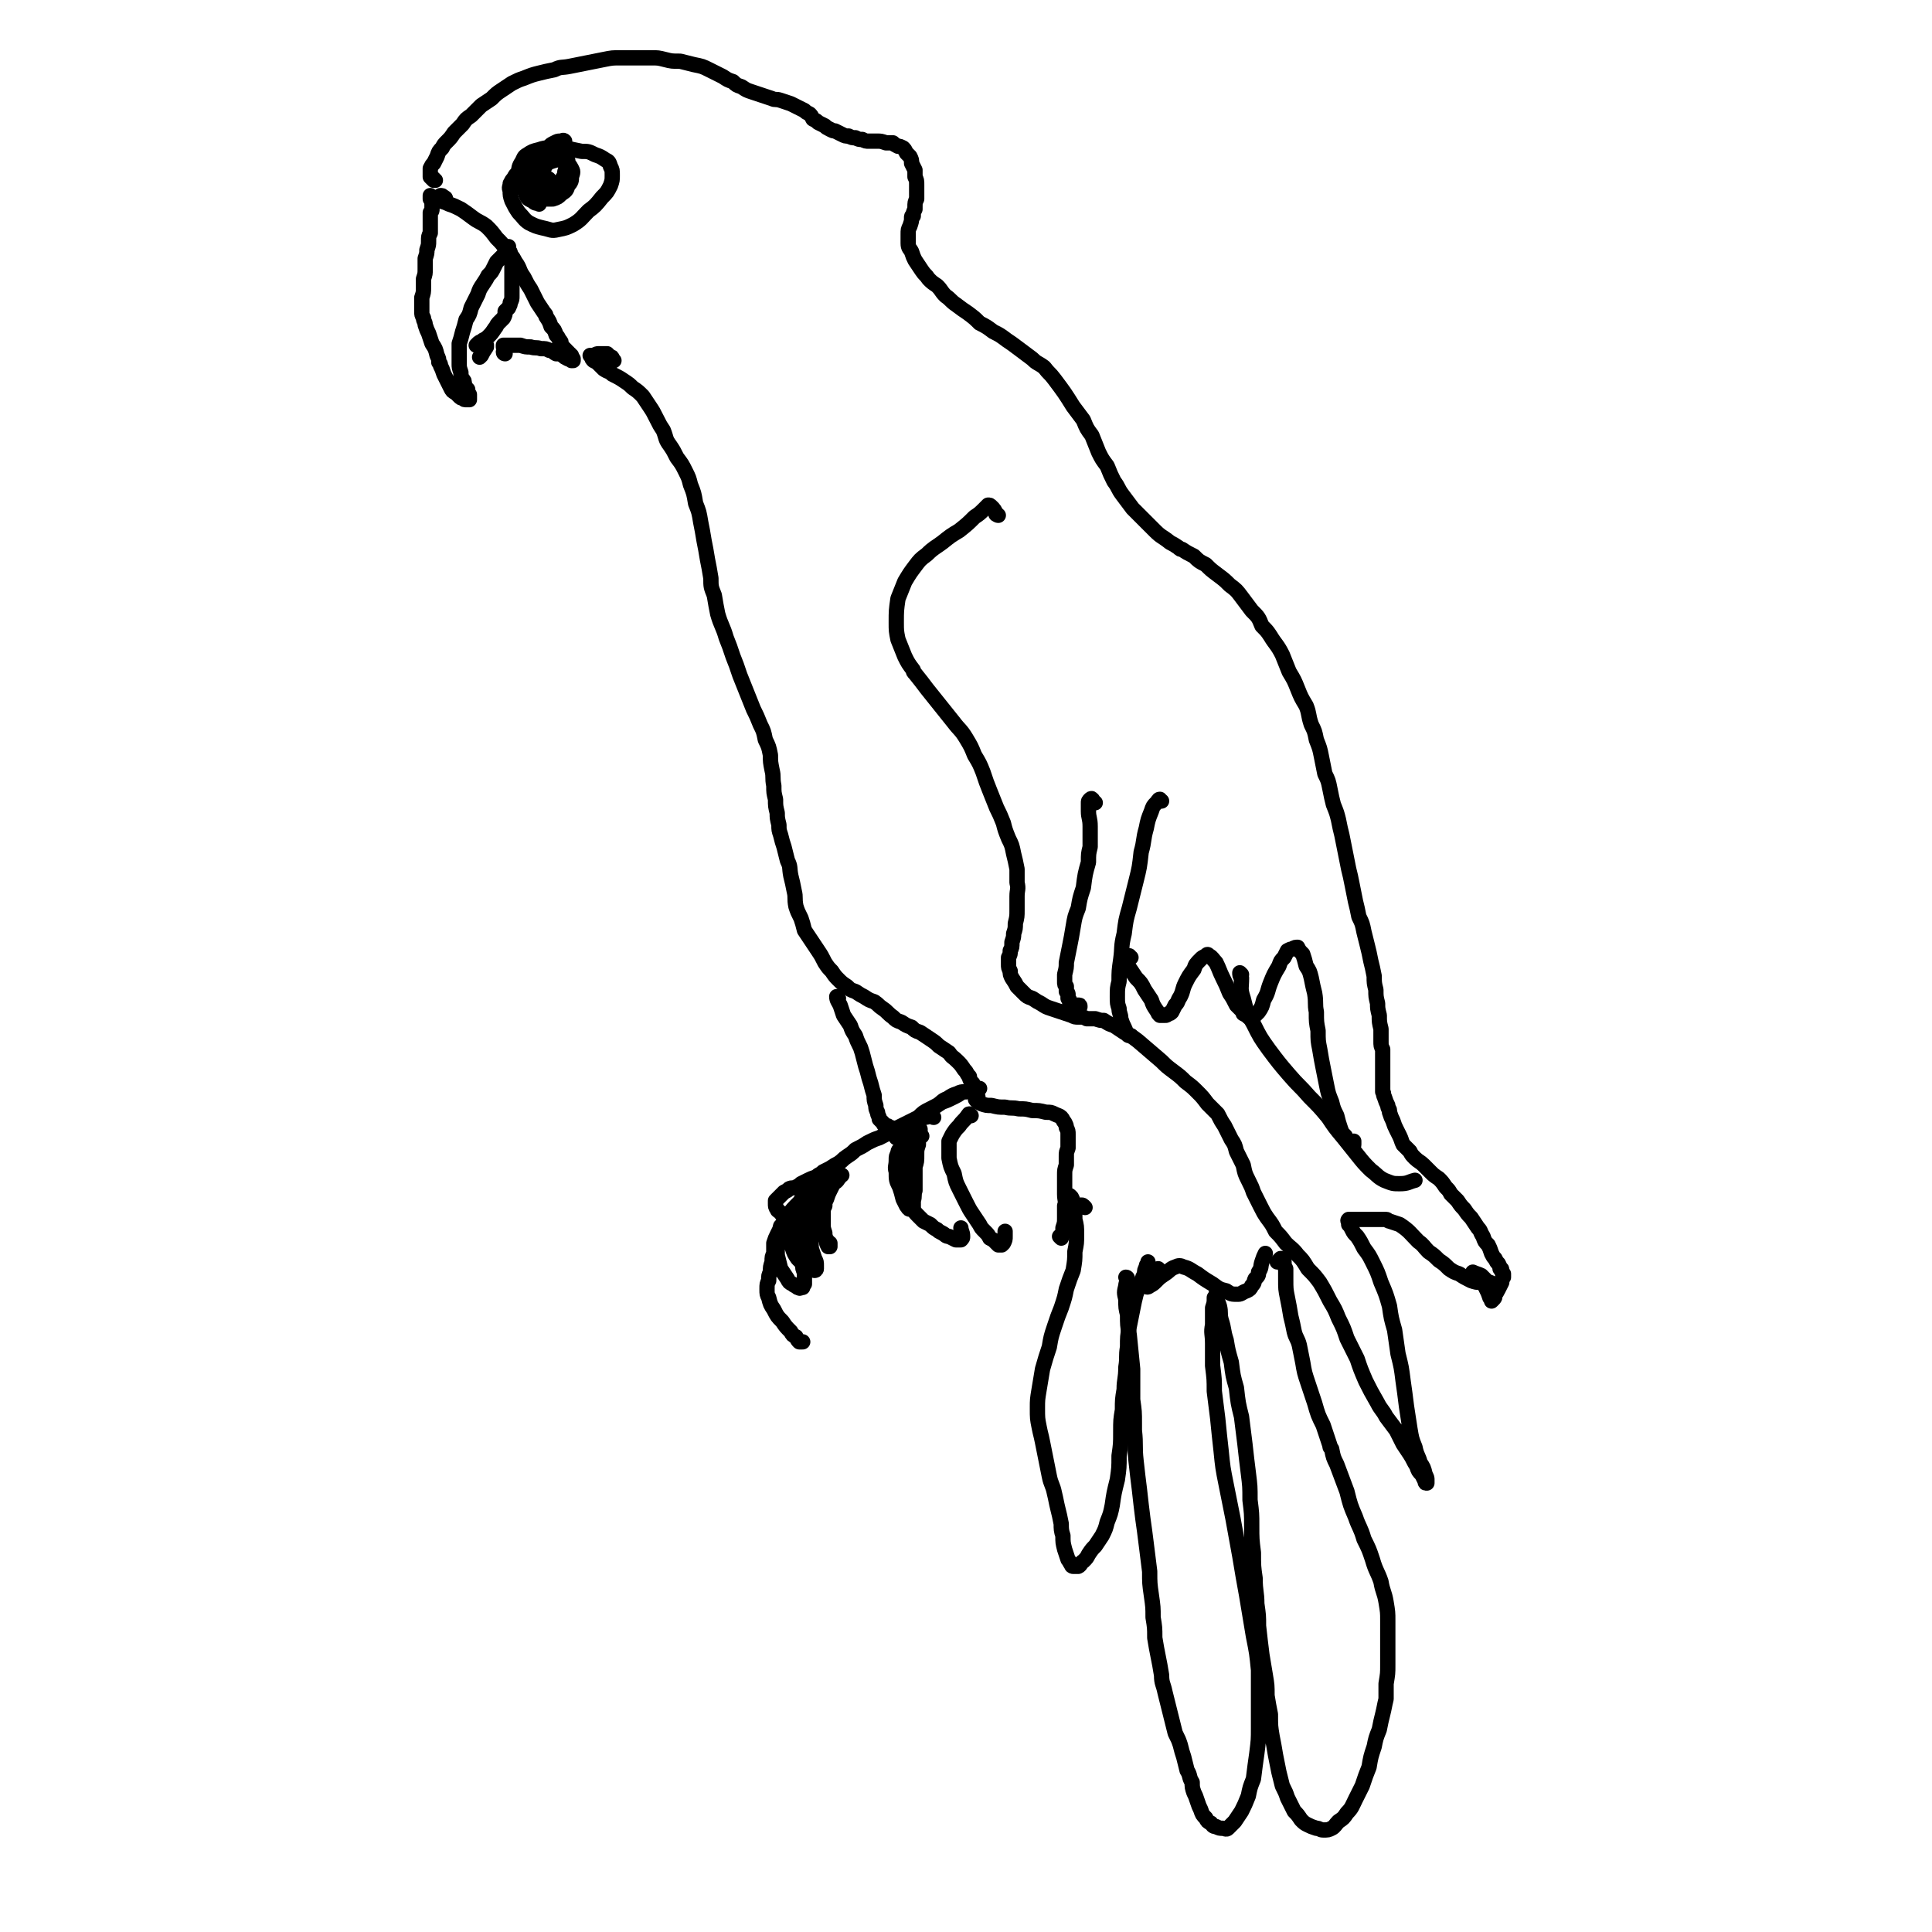
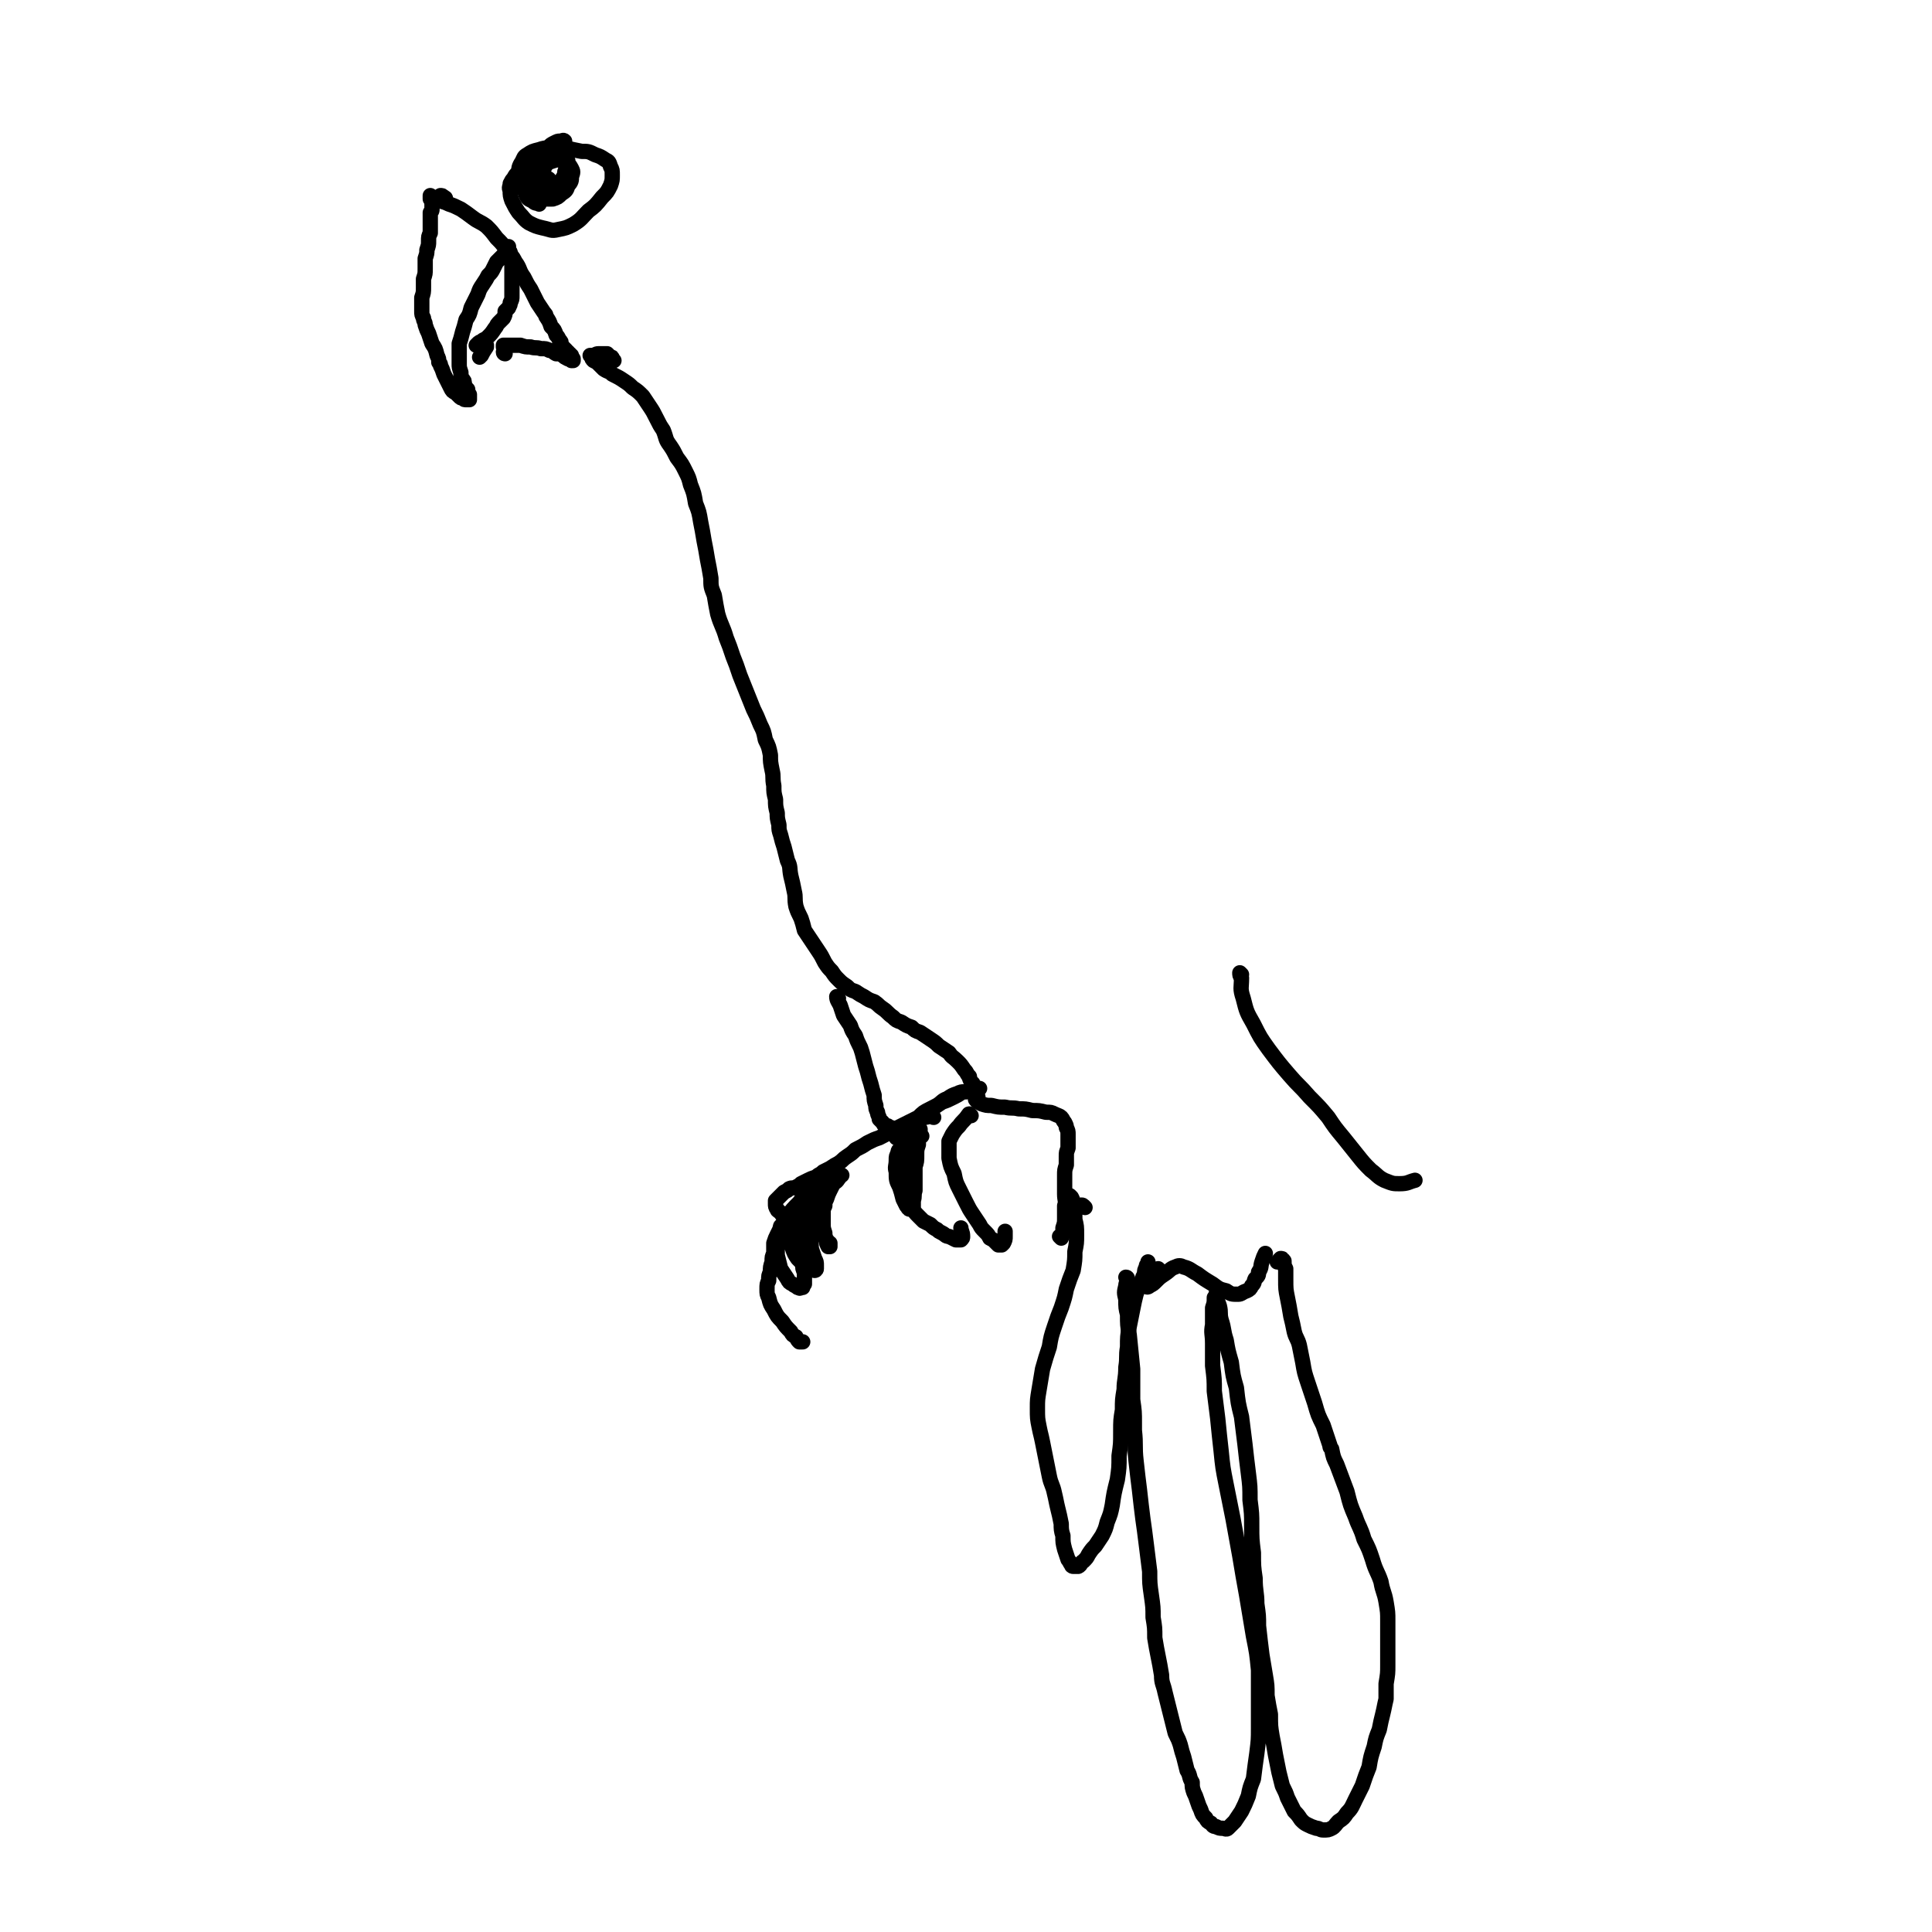
<svg xmlns="http://www.w3.org/2000/svg" viewBox="0 0 1136 1136" version="1.1">
  <g fill="none" stroke="#000000" stroke-width="9" stroke-linecap="round" stroke-linejoin="round">
    <path d="M262,117c0,-1 -1,-1 -1,-1 -1,-1 -1,-1 -2,-1 0,0 0,0 0,0 -1,1 -1,1 -1,1 -1,0 -1,0 -1,0 0,0 0,0 -1,1 0,0 0,0 0,0 -1,1 -1,1 -1,1 0,1 0,1 -1,2 0,1 0,1 0,3 0,1 0,1 -1,2 0,2 0,2 0,4 0,2 0,2 0,4 0,2 0,2 0,4 -1,2 -1,2 -1,5 0,2 0,2 -1,5 0,2 0,2 -1,5 0,3 0,3 0,6 0,3 0,3 -1,6 0,3 0,3 0,5 0,3 0,3 -1,6 0,2 0,2 0,4 0,2 0,2 0,4 0,2 0,2 1,4 0,2 1,2 1,4 1,3 1,3 2,5 1,3 1,3 2,6 2,3 2,3 3,7 1,2 1,2 1,4 1,1 1,1 1,2 1,2 1,2 2,5 1,2 1,2 2,4 1,2 1,2 2,4 1,2 1,2 3,3 1,1 1,1 2,2 1,1 1,1 2,1 1,1 1,1 2,1 0,0 0,0 1,0 0,0 0,0 0,0 0,0 0,0 1,0 0,0 0,0 0,0 0,0 0,0 0,0 0,-1 0,-1 0,-1 0,-1 0,-1 0,-2 -1,-1 -1,-1 -1,-3 -1,-1 -1,-1 -2,-3 0,-2 0,-2 -1,-3 -1,-2 -1,-2 -1,-4 -1,-3 -1,-3 -1,-5 0,-3 0,-3 0,-6 0,-3 0,-3 0,-6 1,-3 1,-3 2,-7 1,-3 1,-3 2,-7 2,-3 2,-3 3,-7 2,-4 2,-4 4,-8 1,-3 1,-3 3,-6 2,-3 2,-3 3,-5 2,-2 2,-2 3,-4 1,-2 1,-2 2,-4 1,-1 1,-1 2,-2 1,-1 1,-1 2,-2 1,0 1,0 1,-1 1,0 1,0 1,0 0,0 0,0 0,0 0,0 0,0 0,0 0,0 0,-1 -1,-1 0,0 1,0 1,1 0,0 0,0 0,0 0,0 0,-1 -1,-1 0,0 1,1 1,1 0,0 0,-1 0,-1 0,0 0,0 1,0 0,-1 0,-1 0,-1 0,-1 0,-1 0,-1 0,0 0,0 0,0 0,0 0,0 0,0 0,0 0,-1 0,-1 0,0 0,0 0,1 0,0 0,0 0,0 0,1 0,1 0,2 1,0 1,0 1,1 0,1 0,1 0,2 1,2 1,2 1,3 0,1 0,1 0,3 0,1 0,1 0,2 0,2 0,2 0,3 0,2 0,2 0,3 0,1 0,1 0,3 0,1 0,1 0,3 0,1 0,1 0,3 0,2 0,2 -1,4 0,1 0,1 -1,3 -1,1 -1,1 -2,2 0,2 0,2 -1,4 -1,1 -1,1 -3,3 -1,1 -1,2 -2,3 -2,3 -2,3 -4,5 -1,1 -1,1 -3,2 0,0 0,0 0,1 -2,0 -2,0 -3,1 0,0 0,0 -1,1 0,0 0,0 0,0 0,0 0,0 0,0 0,0 0,0 1,0 0,0 0,0 1,0 0,0 0,0 1,0 1,0 1,0 2,0 0,0 0,0 1,0 0,0 0,0 0,1 0,0 0,0 0,0 -2,3 -2,3 -3,5 -1,1 -1,1 -1,1 " />
    <path d="M297,208c0,0 -1,0 -1,-1 0,0 0,0 0,0 1,-2 1,-2 0,-3 0,-1 0,-1 0,-1 0,0 0,0 0,0 1,0 1,0 2,0 1,0 1,0 2,0 3,0 3,0 6,0 3,1 3,1 6,1 3,1 3,0 6,1 3,0 3,0 5,1 2,0 2,1 4,2 2,0 2,0 4,1 1,1 1,1 3,2 1,0 1,0 2,1 1,0 1,0 1,0 0,0 0,0 0,0 0,0 0,0 0,0 0,-1 0,-1 0,-1 -1,-1 -1,-1 -1,-2 -1,0 -1,0 -1,-1 -1,0 -1,0 -1,-1 -1,0 -1,0 -1,-1 -1,-1 -1,-1 -2,-2 0,0 0,0 -1,-1 0,-2 0,-2 -1,-3 -1,-2 -1,-2 -2,-3 -1,-3 -1,-3 -3,-5 -1,-3 -1,-3 -3,-6 0,-1 0,-1 -1,-2 -2,-3 -2,-3 -4,-6 -2,-4 -2,-4 -4,-8 -2,-3 -2,-3 -4,-7 -3,-4 -2,-5 -5,-9 -2,-4 -2,-3 -5,-7 -3,-4 -3,-4 -6,-7 -3,-4 -3,-4 -6,-7 -4,-3 -4,-2 -8,-5 -4,-3 -4,-3 -7,-5 -4,-2 -4,-2 -7,-3 -4,-2 -4,-1 -7,-3 -2,0 -2,0 -4,-1 0,0 0,-1 0,-1 0,1 0,1 0,2 " />
    <path d="M361,212c0,0 -1,-1 -1,-1 0,-1 0,-1 -1,-1 -1,-1 -1,-1 -2,-2 -1,0 -1,0 -3,0 -1,0 -1,0 -2,0 -2,0 -2,1 -3,1 0,0 -1,0 -1,0 -1,0 -1,0 -1,0 0,0 0,0 0,0 0,0 0,0 0,0 0,0 0,0 1,1 0,1 0,1 1,2 2,1 2,1 3,2 2,2 2,2 3,3 3,2 3,1 5,3 4,2 4,2 7,4 3,2 3,2 5,4 3,2 3,2 6,5 2,3 2,3 4,6 2,3 2,3 4,7 2,4 2,4 4,7 2,5 1,5 4,9 2,3 2,3 4,7 3,4 3,4 5,8 2,4 2,4 3,8 2,5 2,5 3,11 2,5 2,5 3,11 1,5 1,5 2,11 1,5 1,5 2,11 1,5 1,5 2,11 0,5 0,5 2,10 1,6 1,6 2,11 2,7 3,7 5,14 2,5 2,5 4,11 2,5 2,5 4,11 2,5 2,5 4,10 2,5 2,5 4,10 2,4 2,4 4,9 2,4 2,4 3,9 2,4 2,4 3,9 0,4 0,4 1,9 1,4 0,4 1,9 0,4 0,4 1,8 0,4 0,4 1,8 0,3 0,3 1,7 0,3 0,3 1,6 1,4 1,4 2,7 1,4 1,4 2,8 2,4 1,4 2,9 1,4 1,4 2,9 1,4 0,4 1,9 1,3 1,3 3,7 1,3 1,3 2,7 2,3 2,3 4,6 2,3 2,3 4,6 2,3 2,3 4,7 2,3 2,3 4,5 2,3 2,3 4,5 2,2 2,2 5,4 2,2 2,2 5,3 3,2 3,2 5,3 3,2 3,2 6,3 3,2 2,2 5,4 3,2 3,3 6,5 2,2 2,2 5,3 3,2 3,2 6,3 2,2 2,2 5,3 3,2 3,2 6,4 3,2 3,2 5,4 3,2 3,2 6,4 2,3 2,2 5,5 2,2 2,2 4,5 2,2 1,2 3,4 0,1 0,1 1,3 0,1 0,1 1,1 0,1 0,0 0,1 0,0 0,0 0,0 0,0 0,0 0,0 0,0 0,0 0,0 0,0 0,0 0,-1 " />
    <path d="M493,587c0,0 -1,-1 -1,-1 0,2 1,3 2,5 1,3 1,3 2,6 2,3 2,3 4,6 1,3 1,3 3,6 1,3 1,3 3,7 1,3 1,3 2,7 1,4 1,4 2,7 1,4 1,4 2,7 1,4 1,4 2,7 0,3 0,3 1,6 0,2 0,2 1,4 0,2 1,2 1,4 1,1 1,1 2,2 1,2 1,2 3,2 1,1 1,1 2,1 2,1 2,1 3,1 2,0 2,0 3,0 2,0 2,0 3,-1 2,0 2,0 3,-1 1,-1 1,-1 3,-2 1,-1 1,-1 2,-2 1,0 1,0 2,-1 2,0 2,0 3,-1 1,0 1,0 2,0 1,0 0,1 1,1 0,0 0,0 0,0 " />
    <path d="M529,668c0,0 -1,-1 -1,-1 0,0 0,1 0,1 0,1 -1,1 -1,1 0,0 0,0 0,0 1,-1 1,-1 3,-2 2,-2 2,-2 4,-3 3,-3 2,-3 5,-5 3,-3 3,-3 6,-5 3,-2 3,-2 6,-4 3,-2 3,-3 6,-4 3,-2 3,-2 6,-3 2,-1 2,-1 5,-1 2,-1 2,-1 4,-1 1,-1 1,-1 2,-1 1,0 1,0 1,0 1,0 1,0 1,0 0,0 0,0 0,0 0,0 0,0 -1,0 -1,0 -1,0 -2,0 -1,1 -1,1 -3,1 -2,1 -2,1 -4,1 -3,2 -3,2 -5,3 -4,2 -4,2 -7,3 -3,2 -3,2 -7,4 -4,2 -4,2 -7,5 -4,2 -4,2 -8,4 -4,2 -4,2 -8,4 -3,2 -3,2 -7,4 -3,1 -3,1 -7,3 -3,2 -3,2 -7,4 -2,2 -2,2 -5,4 -3,2 -2,2 -5,4 -2,1 -2,1 -5,3 -2,1 -2,1 -4,2 -2,2 -2,1 -4,3 -3,1 -3,1 -5,2 -2,1 -2,1 -4,2 -1,1 -1,1 -3,2 -2,1 -2,0 -4,1 -1,1 -1,1 -3,2 -1,1 -1,1 -2,2 -1,1 -1,1 -2,2 -1,1 -1,1 -1,1 0,1 0,1 0,2 0,1 0,2 1,3 0,1 1,1 2,2 1,1 0,1 2,2 0,0 1,0 2,1 1,0 1,0 2,0 1,0 1,0 2,0 2,1 2,0 3,1 1,0 1,0 3,1 1,0 1,0 3,1 2,1 2,2 3,3 2,1 2,1 3,3 2,1 2,1 3,2 1,1 0,1 1,2 1,1 1,1 1,2 1,0 1,0 1,0 0,0 0,0 0,1 0,0 0,0 0,0 0,0 0,0 0,0 0,1 0,1 0,1 0,0 0,0 0,0 0,0 -1,0 -1,0 -1,-2 -1,-2 -1,-3 -1,-3 -1,-3 -1,-5 -1,-3 -1,-3 -1,-6 0,-3 0,-3 0,-5 0,-3 0,-3 1,-5 0,-2 0,-2 1,-4 1,-3 1,-3 2,-5 1,-2 1,-2 2,-4 1,-1 2,-1 3,-3 1,-1 1,-1 1,-2 0,0 1,0 1,0 0,0 0,0 0,0 0,0 0,0 0,0 -1,0 -1,0 -1,0 -2,2 -2,2 -4,3 -3,2 -3,2 -5,4 -3,2 -3,2 -6,5 -3,3 -3,3 -6,6 -2,4 -2,4 -5,7 -1,3 -2,3 -3,6 -1,2 -1,3 -1,5 1,4 1,4 2,7 1,3 1,3 3,6 2,2 2,2 4,4 2,1 2,1 4,2 1,1 1,0 2,1 0,0 1,0 1,-1 0,0 0,-1 0,-2 0,-2 0,-2 -1,-4 -1,-3 -1,-3 -2,-6 0,-3 0,-3 -1,-6 -1,-2 -1,-2 -1,-5 0,-2 0,-2 0,-4 0,-3 0,-3 0,-5 1,-2 1,-2 2,-5 1,-2 1,-3 3,-5 1,-2 1,-2 3,-3 1,-2 2,-2 3,-4 2,-2 2,-2 3,-3 1,-1 1,-1 2,-2 0,-1 0,-1 1,-1 0,0 0,0 0,0 -1,0 -1,0 -2,0 -2,1 -2,1 -4,2 -3,2 -3,2 -5,4 -3,2 -3,2 -5,4 -3,3 -4,3 -6,6 -4,4 -4,4 -7,8 -2,3 -2,3 -3,5 -1,1 -1,1 -1,1 -1,4 -1,4 -2,8 0,4 0,4 0,9 1,4 1,4 2,8 2,3 2,3 4,6 1,2 1,2 3,3 1,1 2,1 3,2 1,0 1,1 2,0 0,0 1,0 1,0 0,-1 0,-1 1,-2 0,-2 0,-2 0,-3 0,-2 0,-2 0,-4 -1,-2 -1,-2 -1,-5 0,-3 0,-3 0,-6 0,-3 0,-3 0,-7 0,-3 0,-3 1,-7 0,-2 0,-2 1,-5 1,-1 1,-1 1,-2 1,-1 1,-1 1,-2 0,0 0,0 1,0 0,0 0,0 0,0 0,0 -1,0 -1,-1 0,0 0,1 1,1 0,0 0,0 0,0 0,0 -1,0 -1,-1 0,0 0,1 1,1 0,0 0,0 0,0 -1,0 -1,0 -1,0 -1,0 -1,0 -1,0 -1,0 -1,0 -1,0 -1,1 -1,1 -2,1 -1,0 -1,0 -1,1 -1,0 -1,0 -2,0 -1,1 -1,1 -2,1 0,0 0,0 0,0 -1,1 -1,1 -2,1 -2,1 -2,0 -3,1 -2,1 -2,1 -3,3 -1,2 -1,2 -2,4 -1,2 -1,2 -2,5 0,3 0,3 0,6 -1,2 -1,2 -1,5 -1,3 -1,3 -1,6 -1,2 -1,2 -1,5 -1,2 -1,2 -1,5 0,3 0,3 1,5 1,4 1,4 3,7 2,4 2,4 5,7 2,3 2,3 5,6 1,2 1,2 3,3 1,2 1,2 2,3 1,0 1,0 2,0 " />
    <path d="M542,668c0,0 -1,-1 -1,-1 -2,0 -2,1 -3,2 -3,1 -3,1 -5,2 -2,2 -2,2 -3,4 -1,1 -2,1 -2,3 -1,2 -1,2 -1,4 0,4 -1,4 0,7 0,5 0,5 2,9 1,3 1,3 2,7 1,2 1,2 2,4 1,1 1,2 2,2 1,0 1,0 2,-1 0,-2 0,-2 0,-4 1,-3 0,-3 1,-6 0,-4 0,-4 0,-9 0,-2 0,-2 0,-5 1,-3 1,-3 1,-7 0,-3 0,-3 1,-6 0,-2 0,-2 0,-5 0,-1 0,-1 1,-2 0,-1 0,-1 0,-1 0,-1 0,-1 0,-1 0,0 0,0 -1,0 0,0 0,0 0,1 -1,1 -1,1 -2,2 0,2 -1,2 -1,4 -1,3 -1,3 -1,7 -1,4 0,4 -1,8 0,5 0,5 0,9 0,3 0,3 0,7 0,3 0,3 0,5 1,2 1,2 2,4 1,2 1,2 3,4 1,1 1,1 3,3 2,1 2,1 4,2 2,2 2,2 4,3 1,1 1,1 3,2 2,1 2,2 4,2 2,1 2,1 4,2 2,0 2,0 3,0 1,-1 1,-1 1,-2 0,-3 -1,-3 -1,-5 " />
    <path d="M571,656c0,0 -1,-1 -1,-1 -1,0 0,1 -1,1 -2,3 -3,3 -5,6 -2,2 -2,2 -4,5 -1,2 -1,2 -2,4 0,2 0,2 0,4 0,3 0,3 0,6 1,5 1,5 3,9 1,5 1,5 3,9 2,4 2,4 4,8 2,4 2,4 4,7 2,3 2,3 4,6 1,2 1,2 3,4 2,2 2,2 3,4 2,1 2,1 3,2 1,1 1,1 2,2 1,0 1,0 2,0 0,0 1,-1 1,-1 1,-2 1,-2 1,-4 0,-1 0,-1 0,-3 " />
    <path d="M575,645c0,0 -1,-1 -1,-1 0,0 0,1 0,2 0,0 -1,0 0,1 1,1 1,1 3,2 3,1 3,1 6,1 4,1 4,1 8,1 4,1 4,0 8,1 4,0 4,0 8,1 4,0 4,0 8,1 3,0 3,0 5,1 2,1 3,1 4,2 1,1 1,2 2,3 1,2 1,2 1,3 1,2 1,2 1,4 0,2 0,2 0,4 0,2 0,2 0,4 -1,3 -1,2 -1,5 0,2 0,2 0,5 -1,3 -1,3 -1,6 0,3 0,3 0,5 0,3 0,3 0,6 0,4 1,4 0,7 0,3 0,3 0,7 0,3 0,3 -1,6 0,3 0,4 -1,6 0,0 -1,-1 -1,-1 " />
    <path d="M638,710c0,0 -1,-1 -1,-1 -1,-1 -2,0 -3,0 -2,-1 -2,0 -4,-1 -1,0 -2,1 -3,0 0,-1 0,-1 0,-2 0,-1 0,-1 1,-2 0,-1 0,-1 1,-1 0,0 0,0 1,1 1,2 1,2 1,5 1,4 1,4 1,8 1,4 1,4 1,9 0,5 0,5 -1,10 0,5 0,5 -1,11 -2,5 -2,5 -4,11 -1,5 -1,5 -3,11 -2,5 -2,5 -4,11 -2,6 -2,6 -3,12 -2,6 -2,6 -4,13 -1,6 -1,6 -2,12 -1,6 -1,6 -1,11 0,6 0,6 1,11 1,5 1,4 2,9 1,5 1,5 2,10 1,5 1,5 2,10 1,5 2,5 3,10 1,4 1,5 2,9 1,4 1,4 2,9 0,3 0,4 1,7 0,4 0,4 1,8 1,3 1,3 2,6 1,1 1,2 2,3 0,1 1,1 1,1 2,0 2,0 3,0 2,-1 1,-2 3,-3 2,-2 2,-2 3,-4 2,-3 2,-3 4,-5 2,-3 2,-3 4,-6 2,-4 2,-4 3,-8 2,-5 2,-5 3,-10 1,-7 1,-7 3,-15 1,-7 1,-7 1,-14 1,-7 1,-7 1,-14 0,-7 0,-7 1,-13 0,-6 0,-6 1,-12 0,-6 1,-6 1,-13 1,-6 0,-6 1,-12 0,-6 0,-6 1,-12 1,-5 1,-5 2,-10 1,-5 1,-5 2,-9 1,-3 1,-3 3,-7 1,-3 1,-3 2,-5 0,-2 0,-2 1,-4 0,-1 0,-1 1,-2 0,-1 0,-1 0,-1 0,0 0,1 0,1 -1,2 -1,2 -1,4 -1,2 -1,2 -2,4 0,1 0,1 0,1 " />
    <path d="M663,752c0,0 0,-1 -1,-1 0,0 1,0 1,1 0,2 -1,2 -1,4 -1,4 -1,4 0,8 0,5 0,5 1,9 0,6 0,6 1,12 1,10 1,10 2,20 0,9 0,9 0,18 1,7 1,7 1,14 0,2 0,2 0,4 1,9 0,9 1,18 1,9 1,9 2,17 1,9 1,9 2,17 1,7 1,7 2,15 1,8 1,8 2,16 0,7 0,7 1,14 1,7 1,7 1,13 1,6 1,6 1,12 1,6 1,6 2,11 1,5 1,5 2,11 0,5 1,5 2,10 1,4 1,4 2,8 1,4 1,4 2,8 1,4 1,4 2,8 2,4 2,4 3,7 1,4 1,4 2,7 1,4 1,4 2,8 2,3 1,4 3,7 0,3 0,3 1,6 1,2 1,2 2,5 1,3 1,3 2,5 1,3 1,3 3,5 1,2 1,2 3,3 1,1 1,2 3,2 2,1 2,1 4,1 1,0 2,1 3,0 2,-2 2,-2 4,-4 2,-3 2,-3 4,-6 2,-4 2,-4 4,-9 1,-5 1,-5 3,-10 1,-8 1,-8 2,-15 1,-8 1,-8 1,-15 0,-9 0,-9 0,-17 0,-9 0,-9 0,-17 -1,-10 -1,-10 -3,-20 -2,-12 -2,-12 -4,-24 -2,-11 -2,-11 -4,-23 -2,-11 -2,-11 -4,-22 -2,-10 -2,-10 -4,-20 -2,-10 -2,-10 -3,-20 -1,-9 -1,-9 -2,-19 -1,-8 -1,-8 -2,-16 0,-7 0,-7 -1,-15 0,-6 0,-6 0,-13 0,-6 -1,-6 0,-11 0,-5 0,-5 0,-10 1,-3 1,-3 1,-6 1,-1 1,-1 1,-2 0,0 0,0 0,0 0,1 0,1 0,2 1,2 1,2 2,5 1,4 0,4 1,8 2,6 1,6 3,12 1,6 1,6 3,13 1,8 1,8 3,15 1,9 1,9 3,17 1,8 1,8 2,16 1,9 1,9 2,17 1,8 1,8 1,16 1,8 1,8 1,15 0,8 0,8 1,16 0,8 0,8 1,15 0,8 1,8 1,15 1,7 1,7 1,13 1,9 1,9 2,17 1,6 1,6 2,12 1,6 1,6 1,12 1,6 1,6 2,11 0,7 0,7 1,13 1,5 1,5 2,11 1,5 1,5 2,10 1,4 1,4 2,8 2,4 2,4 3,7 2,4 2,4 4,8 2,2 2,2 4,5 2,2 2,2 4,3 2,1 2,1 5,2 2,0 2,1 4,1 3,0 3,0 5,-1 2,-1 2,-2 4,-4 3,-2 3,-2 5,-5 3,-3 3,-4 5,-8 2,-4 2,-4 4,-8 2,-6 2,-6 4,-11 1,-6 1,-6 3,-12 1,-5 1,-5 3,-10 1,-5 1,-5 2,-9 1,-4 1,-5 2,-9 0,-4 0,-4 0,-9 1,-6 1,-6 1,-11 0,-7 0,-7 0,-13 0,-6 0,-6 0,-13 0,-5 0,-5 -1,-11 -1,-6 -2,-6 -3,-12 -2,-6 -3,-6 -5,-13 -2,-6 -2,-6 -5,-12 -2,-7 -3,-7 -5,-13 -3,-7 -3,-7 -5,-15 -3,-8 -3,-8 -6,-16 -2,-4 -2,-4 -3,-9 -1,-1 -1,-1 -1,-2 -2,-6 -2,-6 -4,-12 -3,-6 -3,-6 -5,-13 -2,-6 -2,-6 -4,-12 -2,-6 -2,-6 -3,-12 -1,-5 -1,-5 -2,-10 -1,-4 -2,-4 -3,-8 -1,-5 -1,-5 -2,-9 -1,-6 -1,-6 -2,-11 -1,-5 -1,-5 -1,-11 0,-3 0,-3 0,-6 -1,-2 -1,-2 -1,-4 0,-1 0,-1 -1,-1 0,-1 0,-1 -1,-1 0,0 0,0 -1,1 0,1 0,1 -1,1 " />
-     <path d="M256,106c0,0 -1,0 -1,-1 0,0 0,1 0,1 -1,-1 -1,-1 -2,-2 0,0 0,0 0,-1 0,-1 0,-1 0,-2 0,-1 0,-1 0,-2 1,-2 1,-2 2,-3 1,-2 1,-2 2,-4 1,-3 1,-3 3,-5 1,-2 1,-2 3,-4 2,-2 2,-2 4,-5 2,-2 2,-2 5,-5 2,-3 2,-3 5,-5 3,-3 3,-3 6,-6 3,-2 3,-2 6,-4 3,-3 3,-3 6,-5 3,-2 3,-2 6,-4 4,-2 4,-2 7,-3 5,-2 5,-2 9,-3 4,-1 4,-1 9,-2 4,-2 4,-1 9,-2 5,-1 5,-1 10,-2 5,-1 5,-1 10,-2 5,-1 5,-1 10,-1 4,0 4,0 9,0 4,0 4,0 9,0 4,0 4,0 8,1 4,1 4,1 9,1 4,1 4,1 8,2 5,1 5,1 9,3 4,2 4,2 8,4 3,2 3,2 6,3 2,2 2,2 5,3 3,2 3,2 6,3 3,1 3,1 6,2 3,1 3,1 6,2 2,1 2,0 5,1 3,1 3,1 6,2 2,1 2,1 4,2 2,1 2,1 4,2 1,1 1,1 3,2 1,1 1,1 2,3 2,1 2,1 3,2 2,1 2,1 4,2 1,1 1,1 3,2 2,1 2,1 3,1 2,1 2,1 4,2 2,1 2,1 4,1 2,1 2,1 4,1 2,1 2,1 4,1 2,1 2,1 4,1 3,0 3,0 5,0 2,0 2,0 5,1 2,0 2,0 4,0 1,1 1,1 3,2 1,0 1,0 3,1 1,1 1,1 2,3 1,1 1,1 2,2 1,2 1,2 1,4 1,2 1,2 2,4 0,2 0,2 0,4 1,2 1,2 1,5 0,2 0,2 0,4 0,2 0,2 0,4 -1,2 -1,2 -1,5 0,0 0,0 0,1 -1,2 -1,2 -1,4 -1,0 -1,0 -1,1 0,2 0,2 -1,5 -1,2 -1,2 -1,5 0,2 0,3 0,5 0,3 1,3 2,5 1,3 1,3 2,5 2,3 2,3 4,6 2,3 2,2 4,5 2,2 2,2 5,4 3,3 2,3 5,6 3,2 3,3 6,5 4,3 4,3 7,5 4,3 4,3 7,6 4,2 4,2 8,5 4,2 4,2 8,5 3,2 3,2 7,5 4,3 4,3 8,6 3,3 3,2 7,5 3,4 3,3 6,7 6,8 6,8 11,16 3,4 3,4 6,8 2,5 2,5 5,9 2,5 2,5 4,10 2,4 2,4 5,8 2,5 2,5 4,9 3,4 2,4 5,8 3,4 3,4 6,8 3,3 3,3 7,7 3,3 3,3 6,6 4,4 4,3 9,7 2,1 2,1 5,3 1,1 1,1 2,1 3,2 3,2 7,4 3,3 3,3 7,5 3,3 3,3 7,6 4,3 4,3 7,6 4,3 4,3 7,7 3,4 3,4 6,8 4,4 4,4 6,9 3,3 3,3 5,6 3,5 4,5 7,11 2,5 2,5 4,10 3,5 3,5 5,10 2,5 2,5 5,10 2,5 1,5 3,11 2,4 2,4 3,9 2,5 2,5 3,10 1,5 1,5 2,10 2,4 2,4 3,9 1,5 1,5 2,9 2,5 2,5 3,9 1,5 1,5 2,9 1,5 1,5 2,10 1,5 1,5 2,10 1,4 1,4 2,9 1,5 1,5 2,10 1,4 1,4 2,9 2,4 2,4 3,9 1,4 1,4 2,8 1,4 1,4 2,9 1,4 1,4 2,9 0,4 0,4 1,8 0,4 0,4 1,8 0,3 0,3 1,7 0,4 0,4 1,8 0,4 0,4 0,7 0,3 0,3 1,5 0,2 0,2 0,4 0,3 0,3 0,6 0,3 0,3 0,5 0,3 0,3 0,5 0,3 0,3 0,5 1,1 0,1 1,3 1,3 1,3 2,5 0,2 1,2 1,3 0,1 0,1 0,1 1,3 1,3 2,5 1,3 1,3 2,5 1,2 1,2 2,4 1,2 1,3 2,5 2,2 2,2 4,4 1,2 1,2 3,4 2,2 3,2 5,4 2,2 2,2 4,4 2,2 2,2 5,4 2,2 2,2 4,5 2,2 2,2 3,4 2,2 2,2 4,4 2,3 2,3 4,5 2,3 2,3 4,5 2,3 2,3 4,6 2,2 1,2 3,5 1,3 1,3 3,5 1,2 1,2 2,5 1,2 1,2 2,3 1,2 1,2 2,3 1,2 1,2 1,3 1,0 1,0 1,1 0,1 0,1 1,2 0,1 0,1 0,2 -1,1 -1,1 -1,3 -1,2 -1,2 -2,4 -1,2 -1,2 -2,3 0,2 0,2 -1,3 0,0 -1,1 -1,1 0,-1 0,-1 -1,-2 -1,-3 -1,-3 -3,-7 " />
-     <path d="M587,303c-1,0 -1,-1 -1,-1 -1,0 0,1 0,0 -1,-1 -1,-2 -2,-3 -1,-1 -1,-1 -1,-1 -1,-1 -1,-1 -2,-1 -1,1 -1,1 -2,2 -3,3 -3,3 -6,5 -4,4 -4,4 -9,8 -5,3 -5,3 -10,7 -4,3 -5,3 -9,7 -4,3 -4,3 -7,7 -3,4 -3,4 -6,9 -2,5 -2,5 -4,10 -1,7 -1,7 -1,14 0,5 0,5 1,10 2,5 2,5 4,10 2,4 2,4 5,8 0,1 0,1 1,2 4,5 4,5 7,9 4,5 4,5 8,10 4,5 4,5 8,10 3,4 4,4 7,9 3,5 3,5 5,10 3,5 3,5 5,10 2,6 2,6 4,11 2,5 2,5 4,10 2,4 2,4 4,9 1,4 1,4 3,9 2,4 2,4 3,9 1,4 1,4 2,9 0,4 0,4 0,8 1,4 0,4 0,8 0,4 0,4 0,8 0,4 0,4 -1,8 0,3 0,3 -1,6 0,2 0,2 -1,5 0,3 0,3 -1,5 0,2 0,2 -1,4 0,2 0,2 0,4 0,2 0,2 1,4 0,2 0,2 1,4 2,3 2,3 3,5 2,2 2,2 4,4 2,2 2,2 5,3 3,2 3,2 5,3 3,2 3,2 6,3 3,1 3,1 6,2 3,1 3,1 6,2 2,1 2,1 4,1 0,0 0,0 1,0 2,0 2,0 4,1 3,0 3,0 5,0 3,1 3,1 5,1 3,2 3,2 6,3 3,2 3,2 6,4 4,2 4,2 8,5 7,6 7,6 14,12 3,3 3,3 7,6 4,3 4,3 7,6 4,3 4,3 7,6 3,3 3,3 6,7 3,3 3,3 6,6 2,4 2,4 4,7 2,4 2,4 4,8 2,3 2,3 3,7 2,4 2,4 4,8 1,5 1,5 3,9 2,4 2,4 3,7 2,4 2,4 4,8 2,4 2,4 4,7 3,4 3,4 5,8 3,3 3,3 6,7 3,3 4,3 7,7 3,3 3,3 6,8 4,4 4,4 7,8 3,5 3,5 6,11 3,5 3,5 5,10 3,6 3,6 5,12 3,6 3,6 6,12 2,6 2,6 5,13 3,6 3,6 7,13 2,4 3,4 5,8 3,4 3,4 6,8 2,4 2,4 4,8 2,3 2,3 4,6 2,3 2,4 4,7 1,3 1,3 3,5 1,2 1,2 2,4 0,1 0,1 1,1 0,0 0,0 0,0 0,-1 0,-1 0,-2 0,-1 0,-1 -1,-3 -1,-4 -1,-4 -3,-7 -1,-4 -2,-4 -3,-9 -2,-5 -2,-5 -3,-11 -1,-6 -1,-7 -2,-13 -1,-8 -1,-8 -2,-15 -1,-8 -1,-8 -3,-16 -1,-7 -1,-7 -2,-14 -2,-7 -2,-7 -3,-14 -2,-7 -2,-7 -5,-14 -2,-6 -2,-6 -5,-12 -2,-4 -2,-4 -5,-8 -2,-4 -2,-4 -4,-7 -2,-2 -2,-2 -3,-4 -1,-2 -1,-2 -2,-3 0,-1 0,-1 0,-2 0,0 -1,0 0,-1 0,0 0,0 0,0 1,0 1,0 3,0 1,0 1,0 3,0 2,0 2,0 5,0 2,0 2,0 5,0 3,0 3,0 6,0 1,0 1,1 2,1 3,1 3,1 6,2 6,4 6,5 11,10 3,2 3,3 6,6 3,2 3,2 6,5 3,2 3,2 6,5 3,2 3,2 6,3 3,2 3,2 7,4 3,1 3,1 6,1 1,1 1,1 3,1 2,0 2,0 3,0 0,0 0,0 0,0 0,-1 -1,-1 -2,-1 -2,-2 -2,-2 -4,-4 -2,-1 -3,-1 -5,-2 " />
    <path d="M333,91c0,0 0,-1 -1,-1 -1,-1 -1,0 -2,-1 0,0 0,-1 0,-1 1,-1 1,-1 2,-2 0,-1 0,-1 0,-2 0,-1 0,-1 0,-1 -1,-1 -1,0 -3,0 -1,0 -1,0 -3,1 -2,1 -2,1 -4,3 -3,1 -3,1 -5,3 -3,2 -3,2 -5,4 -2,2 -2,2 -4,4 -1,1 -1,1 -3,3 -2,2 -2,2 -3,4 -1,1 -1,1 -2,3 0,2 -1,2 0,4 0,3 0,3 1,6 2,4 2,4 4,7 3,3 3,4 6,6 4,2 4,2 8,3 5,1 5,2 9,1 5,-1 5,-1 9,-3 5,-3 5,-4 9,-8 4,-3 4,-3 8,-8 3,-3 3,-3 5,-7 1,-3 1,-3 1,-6 0,-3 0,-3 -1,-5 -1,-3 -1,-3 -3,-4 -3,-2 -3,-2 -6,-3 -4,-2 -4,-2 -8,-2 -5,-1 -5,-1 -9,-2 -4,0 -4,0 -9,0 -4,0 -4,0 -7,1 -4,1 -4,1 -7,3 -2,1 -2,2 -3,4 -2,3 -2,4 -2,7 0,3 -1,4 1,7 1,3 3,2 6,4 1,0 1,0 2,0 " />
    <path d="M323,106c0,0 0,-1 -1,-1 0,0 1,0 1,1 0,0 -1,-1 -1,-1 0,1 0,0 0,1 -1,1 0,1 0,2 0,2 0,2 0,3 0,1 0,1 0,2 0,1 1,1 1,0 2,0 2,0 3,-1 1,-2 1,-2 3,-4 1,-2 1,-2 3,-5 0,-2 0,-2 1,-4 0,-2 0,-2 1,-3 0,-1 0,-2 -1,-3 0,0 0,0 -2,-1 -1,0 -1,0 -3,0 -2,1 -2,1 -4,2 -2,2 -2,2 -4,4 0,1 0,1 0,1 -2,3 -3,3 -4,6 -1,3 -1,3 -1,6 0,2 0,3 1,4 1,2 2,2 4,2 2,0 3,0 5,0 3,-1 3,-1 5,-3 3,-2 3,-2 4,-5 2,-2 2,-3 2,-5 1,-3 1,-3 0,-5 -1,-2 -2,-3 -4,-4 -2,-1 -3,-1 -5,-1 -3,1 -3,1 -6,2 -3,2 -3,2 -6,5 -3,3 -3,3 -4,7 -2,3 -2,3 -2,6 1,2 1,3 4,4 2,2 2,1 4,2 " />
-     <path d="M644,472c0,0 -1,0 -1,-1 -1,0 0,-1 -1,-1 0,-1 -1,0 -1,0 -1,1 -1,1 -1,2 0,3 0,3 0,5 0,4 1,4 1,9 0,6 0,6 0,12 -1,4 -1,4 -1,9 -2,7 -2,7 -3,15 -2,6 -2,6 -3,12 -2,5 -2,5 -3,11 -1,6 -1,6 -2,11 -1,5 -1,5 -2,10 0,3 0,3 -1,7 0,2 0,2 0,4 0,2 0,2 1,3 0,2 0,2 0,3 1,1 1,1 1,2 0,1 0,1 0,2 1,1 1,1 1,2 0,1 0,1 0,2 0,0 0,0 0,1 0,0 0,0 0,0 0,0 0,0 0,0 1,0 1,0 1,0 1,0 1,0 1,-1 1,0 1,0 1,0 1,0 1,0 1,0 1,0 1,0 1,0 1,1 1,1 1,1 0,0 0,0 0,0 0,-1 0,-1 -1,-1 " />
-     <path d="M683,471c-1,0 -1,-1 -1,-1 -1,0 -1,1 -2,2 -2,2 -2,2 -3,5 -2,5 -2,5 -3,10 -2,7 -1,7 -3,14 -1,9 -1,9 -3,17 -2,8 -2,8 -4,16 -2,7 -2,7 -3,15 -2,8 -1,8 -2,15 -1,7 -1,7 -1,13 -1,4 -1,4 -1,9 0,4 0,4 1,7 0,3 1,3 1,6 1,3 1,3 2,5 1,2 1,3 2,4 0,1 1,1 2,1 " />
-     <path d="M665,563c-1,0 -1,-1 -1,-1 -1,0 -1,0 -1,1 -1,1 -2,1 -1,2 0,2 1,2 2,4 2,3 2,3 4,6 3,3 3,3 5,7 2,3 2,3 4,6 1,3 1,3 3,6 1,1 0,1 2,3 0,0 1,0 2,0 0,0 1,0 1,0 1,0 1,0 2,-1 1,0 1,0 2,-1 1,-2 1,-2 2,-4 2,-2 1,-2 3,-5 2,-4 1,-4 3,-8 2,-4 2,-4 5,-8 1,-3 1,-3 4,-6 1,-1 1,-1 3,-2 1,-1 1,-1 2,0 2,1 2,2 4,4 2,4 2,5 4,9 2,4 2,4 4,9 2,3 2,3 4,7 2,2 2,2 4,4 0,1 0,1 0,1 2,1 2,1 3,2 1,0 2,0 3,0 1,-1 1,-1 3,-3 2,-3 2,-3 3,-7 3,-5 2,-5 4,-10 2,-5 2,-5 5,-10 1,-3 1,-3 3,-5 1,-2 1,-2 2,-4 2,-1 2,-1 3,-1 1,-1 2,-1 3,-1 1,2 1,2 3,4 1,3 1,3 2,7 2,3 2,3 3,7 1,5 1,5 2,9 1,6 0,6 1,11 0,6 0,6 1,11 0,6 0,6 1,11 1,6 1,6 2,11 1,5 1,5 2,10 1,5 1,5 3,10 1,4 1,4 3,8 1,4 1,4 2,7 1,3 1,3 3,5 0,2 1,2 2,3 0,1 0,1 1,2 1,1 1,1 1,1 0,0 1,0 1,-1 0,-1 0,-1 0,-2 " />
    <path d="M730,573c0,0 -1,-1 -1,-1 0,1 0,2 1,3 0,6 -1,6 1,12 2,8 2,8 6,15 4,8 4,8 9,15 6,8 6,8 12,15 6,7 6,6 12,13 6,6 6,6 11,12 4,6 4,6 9,12 4,5 4,5 8,10 4,5 4,5 8,9 4,3 4,4 8,6 5,2 5,2 9,2 5,0 5,-1 9,-2 " />
    <path d="M682,747c0,0 -1,-1 -1,-1 -1,0 -1,1 -1,1 -1,1 -1,1 -1,1 -2,1 -2,1 -3,2 -1,2 -1,2 -2,3 0,1 0,1 -1,2 0,1 0,1 1,1 0,1 1,1 2,0 2,-1 2,-1 4,-3 2,-2 2,-2 5,-4 3,-2 3,-3 6,-4 2,-1 3,-1 5,0 4,1 4,2 8,4 4,3 4,3 9,6 4,3 4,3 8,4 3,2 3,2 7,2 2,0 2,-1 5,-2 2,-1 2,-1 3,-3 2,-2 1,-2 2,-4 2,-2 2,-2 2,-4 2,-3 1,-3 2,-6 1,-3 1,-3 2,-5 " />
  </g>
</svg>